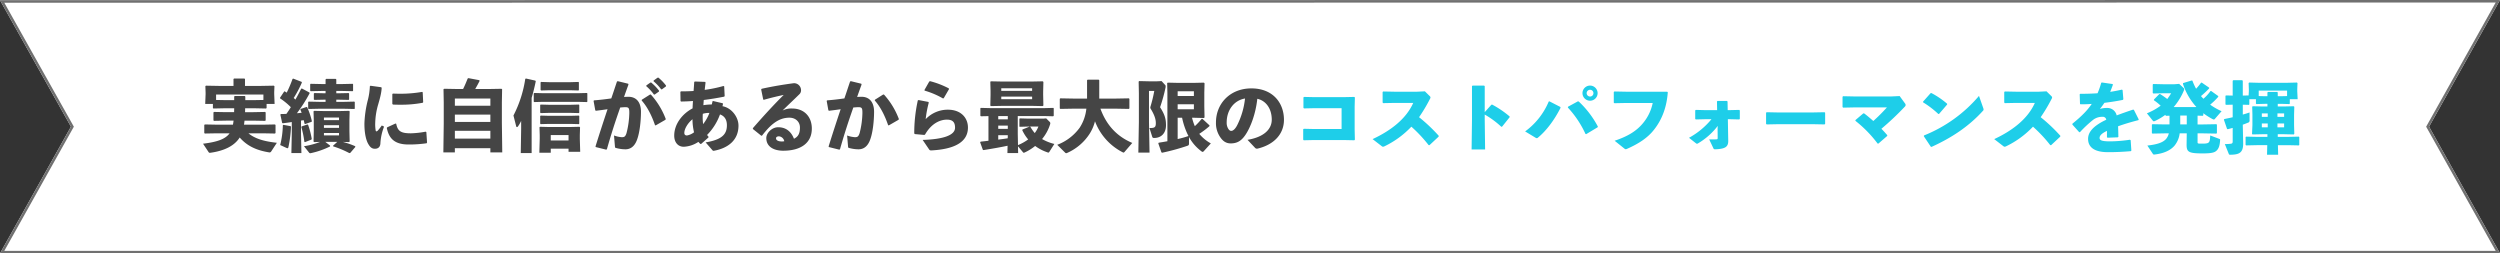
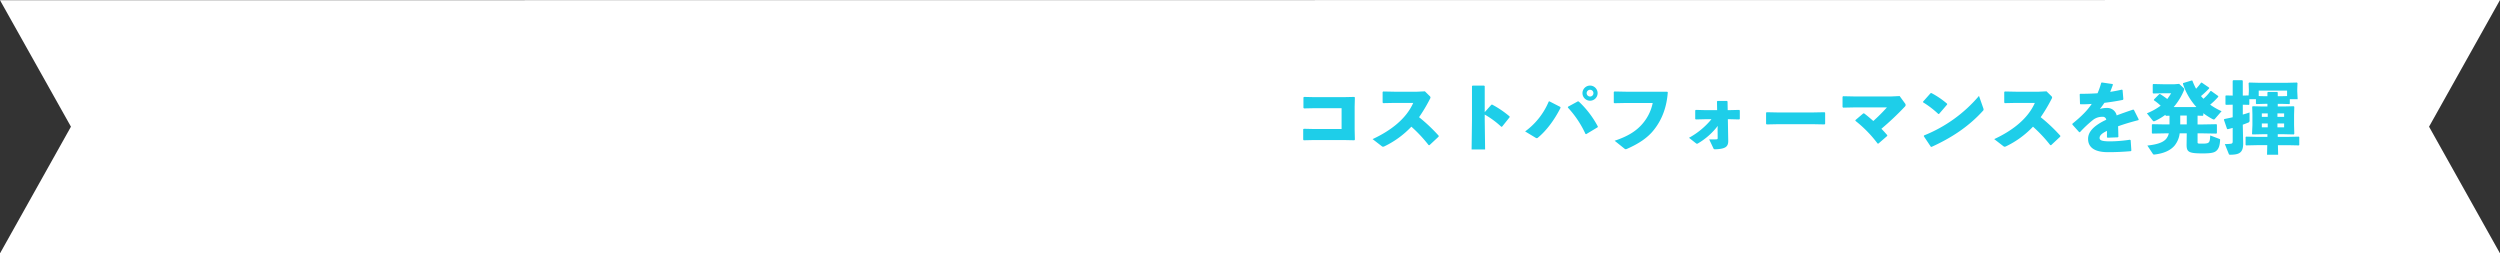
<svg xmlns="http://www.w3.org/2000/svg" width="1480" height="150" viewBox="0 0 1480 150">
  <rect x="0" y="0" width="1480" height="150" fill="#333333" stroke="none" />
  <g id="グループ_2384" data-name="グループ 2384" transform="translate(-220 -2196)">
    <path id="パス_137" data-name="パス 137" d="M-12-.875,1468-1l-42,75,42,75H-12L30,74Z" transform="translate(232 2197)" fill="#fff" />
-     <path id="パス_137_-_アウトライン" data-name="パス 137 - アウトライン" d="M1465.441.5-9.439.624,31.719,74l-.411.733L-9.441,147.5H1465.441L1424.281,74l.411-.733L1465.441.5M1468-1l-42,75,42,75H-12L30,74-12-.875Z" transform="translate(232 2197)" fill="#707070" />
-     <path id="パス_785" data-name="パス 785" d="M19.642-21.9c0,.782-.046,1.518-.046,2.3H14.858l-7.176-.138-.322.322v4.646l.322.322,7.176-.138h4.416c-.092.782-.23,1.61-.368,2.392H9.43l-7.176-.138-.322.322v4.738l.322.322L9.43-7.084h7.5C14.352-3.542,9.338-1.932,1.2-.92L4.462,4c.322.506.6.506,1.288.414C14.352,3.174,19.964.046,22.908-4.6,27.094.23,32.522,2.944,40.2,4.186a1.121,1.121,0,0,0,1.334-.506L44.9-1.472C37.306-2.3,32.016-3.864,28.06-7.084h8.556l7.176.138.322-.322v-4.738l-.322-.322-7.176.138H25.438c.138-.782.23-1.61.322-2.392h5.014l7.176.138.322-.322v-4.646l-.322-.322-7.176.138H26.082c0-.782.046-1.518.046-2.3h5.888l6.486.138.322-.322v-2.392h4.738l-.23-5.8V-31.51l.138-3.45-.368-.322-7.59.138H26.036v-4.048l-.322-.322H19.55l-.322.322v4.048H10.534L2.9-35.282l-.322.322L2.714-31.1v.828l-.23,5.8H7.038v2.392l.322.322L13.8-21.9Zm6.578-4.83v-2.116l-.322-.322H19.964l-.322.322v2.116H13.8l-4.876-.092v-3.22H36.938v3.22l-4.922.092ZM59.2-14.628c.552-.092,1.058-.138,1.61-.23.184.69.322,1.38.46,2.07l.368.23,3.818-1.334.184-.368a44,44,0,0,0-2.806-8.28l-.368-.138-3.4,1.15-.276.368c.276.6.506,1.242.782,1.932-.92.092-1.886.184-2.806.276A87.847,87.847,0,0,0,64.308-30.82l-.138-.414-4.462-2.392-.414.184c-1.15,2.3-2.254,4.37-3.4,6.394-.322-.322-.69-.644-1.012-.966a67.449,67.449,0,0,0,4.83-9.108l-.138-.414L54.6-39.468l-.414.184a73.384,73.384,0,0,1-3.45,8.142c-.368-.276-.736-.506-1.1-.736h-.368l-2.484,3.726v.368a39.659,39.659,0,0,1,6.394,5.244c-.828,1.334-1.7,2.668-2.622,3.956-1.058.046-2.162.092-3.266.092l-.322.322,1.058,4.922.414.23c1.886-.23,3.634-.46,5.29-.736v7.038L53.5,4.6h5.934L59.2-6.716Zm20.884-21.62v-2.76l-.368-.322H74.06l-.322.368v2.714h-2.3l-6.532-.138-.276.276v3.818l.322.276,6.486-.138h2.3v1.38H73.37l-6.3-.138-.276.322v3.45l.322.276L73.37-27h.368v1.288H69.782l-6.072-.138-.276.322v3.772l.322.276,6.026-.138h14.9l6.072.138.276-.23v-3.864l-.276-.276-5.842.138h-4.83V-27H81.1l6.3.138.276-.23v-3.542l-.276-.276-6.3.138H80.086v-1.38h3.588l6.072.138.276-.23v-3.91l-.276-.23-6.072.138Zm7.59,34.362L88-2.208,87.86-8.464v-6.394l.138-5.2-.322-.322-5.934.138h-8.6l-6.21-.138-.322.322.138,4.968v6.854l-.138,6.026.322.322,3.542-.092A43.356,43.356,0,0,1,60.95.552l2.944,3.68a.973.973,0,0,0,1.2.414A48.574,48.574,0,0,0,76.406.69V.184L73.554-2.024h7.13l-2.53,2.3.092.368a57.7,57.7,0,0,1,9.568,4l.552-.138,2.99-3.5-.092-.46A50.318,50.318,0,0,0,84-1.978ZM81.7-14.9H72.772v-1.518H81.7Zm0,3.036V-10.3H72.772v-1.564Zm-8.924,4.6H81.7v1.426H72.772Zm-13.156-3.91-.23.322A58.111,58.111,0,0,1,61.18-2.07l.322.23,3.864-1.518.184-.414a49.647,49.647,0,0,0-2.162-8.372l-.368-.184Zm-10.9-.92-.276.23A52.36,52.36,0,0,1,46.874-.138L50.692,1.61a1.2,1.2,0,0,0,.506.138c.276,0,.414-.184.552-.69a70.349,70.349,0,0,0,1.518-12.052l-.276-.322Zm64.538-18.124v5.7l.322.414c1.472.092,2.9.092,4.37.092a68.055,68.055,0,0,0,13.294-1.15l.276-.368-.276-5.8-.322-.276a74.491,74.491,0,0,1-12.972,1.1c-1.426,0-2.9-.046-4.416-.092ZM133.814-1.61,133.4-7.774l-.414-.276a53.745,53.745,0,0,1-8.6.966c-6.164.046-7.958-1.334-8.832-5.658l-.414-.138-4.922,2.254-.23.414c1.1,5.106,3.542,9.752,12.788,9.752a71.627,71.627,0,0,0,10.81-.736ZM99.958-34.96a38.7,38.7,0,0,1-1.2,8.188,64.55,64.55,0,0,0-2.024,13.984c0,6.624,1.288,10.35,2.3,12.052,1.058,1.84,2.162,2.852,4,2.806,2.116-.046,3.128-1.334,3.174-3.4a31.687,31.687,0,0,1,2.162-9.706l-1.334-.69A37.3,37.3,0,0,1,104.7-8.74c-.69.69-1.15.644-1.288.046a21.862,21.862,0,0,1-.276-4.646,42.234,42.234,0,0,1,1.7-10.672c1.38-4.692,1.978-7.314,2.116-9.982l-.276-.368-6.348-.874ZM171.3,1.748V4.232h7.038l-.23-17.664v-11.96l.138-7.774-.368-.276-7.728.138h-7.82q1.311-2.277,2.622-4.83l-.276-.414-6.394-1.2-.414.23c-.874,2.162-1.656,4.094-2.714,6.21h-3.5l-7.728-.138-.368.276.138,7.774v12.65l-.23,16.974h6.808V1.748Zm0-5.7H150.282v-4.6H171.3Zm0-9.844H150.282v-4.37H171.3Zm0-9.614H150.282v-4.278H171.3ZM195.73-28.06c.874-2.944,1.7-6.164,2.438-9.8l-.23-.414-5.566-1.242-.414.23a70.078,70.078,0,0,1-6.992,21.666l1.61,6.348c.092.322.23.506.46.506.184,0,.414-.138.644-.46a18.732,18.732,0,0,0,1.84-3.22v4.83L189.29,4.6h6.44ZM217.58,2.024v1.84h6.9l-.23-7.59v-2.3l.138-4.6-.322-.322-5.7.138h-12.42l-5.29-.138-.276.322.138,4.6v2.162l-.23,8.28h6.762V2.024Zm0-4.876H207.046V-6.026H217.58Zm-11.5-29.716h12.558l4.784.138.276-.23v-4.6l-.276-.23-4.784.138H206.08L201.3-37.49l-.276.276v4.508l.322.276Zm0,13.386h12.558l5.014.138.276-.23v-4.6l-.276-.23-5.014.138H206.08l-5.014-.138-.276.276v4.508l.322.276Zm0,6.532h12.558l5.014.138.276-.23v-4.6l-.276-.23-5.014.138H206.08l-5.014-.138-.276.276v4.508l.322.276Zm-3.5-13.064h20.378l5.474.138.276-.23v-4.922l-.276-.23-5.474.138H202.584l-5.336-.138-.276.276v4.83l.322.276ZM267.9-37.9a27.682,27.682,0,0,1,4.508,4.784h.46l2.392-1.748.046-.46a27.831,27.831,0,0,0-4.554-4.738l-.46.046-2.346,1.7Zm-4.324,2.9a29.059,29.059,0,0,1,4.554,4.968h.46l2.53-1.794.046-.46a29.5,29.5,0,0,0-4.692-4.876l-.46.046-2.392,1.7ZM233.68,1.058l6.072,1.518.506-.138c2.53-8.924,4.83-16.054,7.912-24.794,1.15-.092,2.208-.184,3.036-.184,2.024,0,2.346.552,2.346,3.312A50.966,50.966,0,0,1,251.9-7.222c-.69,2.162-1.334,2.438-2.806,2.438a16.068,16.068,0,0,1-4.6-1.012l.552,6.532c.046.644.184.736.506.828a21.853,21.853,0,0,0,5.658.828c2.438,0,5.474-1.1,7.13-6.3,1.242-3.588,2.07-9.66,2.116-15.732.046-6.716-3.542-9.062-7.36-9.062-.874,0-1.748.046-2.668.092q1.173-3.381,2.622-7.314l-.138-.506L246.7-37.95l-.46.23c-1.2,3.542-2.254,6.808-3.358,9.982-3.174.46-6.578.874-10.212,1.15l-.276.322L233.4-20.7l.368.276c2.3-.276,4.784-.6,6.9-.92-2.346,7.038-4.646,14.03-7.13,22.034ZM260.866-26.5c3.5,3.91,6.118,9.338,7.912,14.628l.414.092,5.75-3.312.184-.46a45.491,45.491,0,0,0-8.832-14.49h-.46l-4.876,3.082ZM296.056-.782,300.38-4.6l.092-.414a7.708,7.708,0,0,1-.874-1.1,33.531,33.531,0,0,0,7.636-12.144c2.484.874,4.094,2.852,4.094,6.394,0,5.2-2.714,8.51-12.6,10.166l4.094,4.692c.23.276.414.276.782.276,8.28-1.518,14.582-6.164,14.582-14.9,0-4.968-3.956-10.488-9.476-11.5.092-.368.184-.782.322-1.426l-.23-.322-5.7-1.334-.322.23a12.362,12.362,0,0,1-.414,1.84,30.17,30.17,0,0,0-4.968.414c.092-1.288.184-2.438.23-3.082,4.048-.506,7.958-1.15,12.144-1.978l.23-.414-.276-5.7-.46-.184a79.362,79.362,0,0,1-11.086,2.3c.184-1.472.322-2.9.506-4.324l-.23-.414-6.164-.23-.322.368c-.092,1.748-.23,3.5-.368,5.244-2.622.184-5.2.23-7.5.23l-.322.322.092,5.382.276.322c2.484-.046,4.83-.138,7.084-.322-.092,1.564-.184,2.806-.23,4.37C284.97-18.676,280.14-12.6,280.14-5.7c0,3.772,2.07,6.578,5.658,6.578a16.832,16.832,0,0,0,8.648-2.9,10.236,10.236,0,0,0,1.2,1.242ZM290.95-15.41a33.8,33.8,0,0,0,.92,7.728A9.543,9.543,0,0,1,287.684-5.8c-.966,0-1.564-.46-1.564-1.472C286.12-9.752,288.19-13.156,290.95-15.41Zm6.3,2.9a30.255,30.255,0,0,1-.184-6.118,11.442,11.442,0,0,1,3.91-.506A25.167,25.167,0,0,1,297.252-12.512Zm35.926-14.4c4.232-1.2,8.28-2.162,11.776-2.9-6.118,6.072-11.914,12.42-18.262,19.688l.046.506,4.922,3.956.46-.046c4.876-6.3,9.614-10.626,16.192-10.626,3.818,0,6.256,2.576,6.256,5.8s-.828,5.382-3.542,6.67c-1.242-3.22-3.864-6.808-9.338-6.808-3.726,0-7.038,3.4-7.038,6.394,0,5.244,4.6,7.5,10.028,7.5,10.626,0,16.928-4.738,16.928-13.11,0-7.13-4.646-11.868-11.592-11.868a11.37,11.37,0,0,0-5.75,1.2c3.818-3.772,6.394-6.118,10.12-9.8a3.192,3.192,0,0,0,.828-2.392,4.147,4.147,0,0,0-4.232-4c-5.014.644-12.1,1.748-19.09,3.312l-.276.414,1.2,5.888Zm12.1,24.518a6.118,6.118,0,0,1-1.472.138c-2.346,0-3.4-.874-3.4-1.84,0-.828.828-1.2,1.748-1.2A3.5,3.5,0,0,1,345.276-2.392Zm26.4,3.45,6.072,1.518.506-.138c2.53-8.924,4.83-16.054,7.912-24.794,1.15-.092,2.208-.184,3.036-.184,2.024,0,2.346.552,2.346,3.312A50.967,50.967,0,0,1,389.9-7.222c-.69,2.162-1.334,2.438-2.806,2.438a16.068,16.068,0,0,1-4.6-1.012l.552,6.532c.046.644.184.736.506.828a21.853,21.853,0,0,0,5.658.828c2.438,0,5.474-1.1,7.13-6.3,1.242-3.588,2.07-9.66,2.116-15.732.046-6.716-3.542-9.062-7.36-9.062-.874,0-1.748.046-2.668.092q1.173-3.381,2.622-7.314l-.138-.506L384.7-37.95l-.46.23c-1.2,3.542-2.254,6.808-3.358,9.982-3.174.46-6.578.874-10.212,1.15l-.276.322L371.4-20.7l.368.276c2.3-.276,4.784-.6,6.9-.92-2.346,7.038-4.646,14.03-7.13,22.034ZM398.866-26.5c3.5,3.91,6.118,9.338,7.912,14.628l.414.092,5.75-3.312.184-.46a45.491,45.491,0,0,0-8.832-14.49h-.46l-4.876,3.082ZM428.4-32.338a48.37,48.37,0,0,1,10.81,4.6l.46-.092,3.128-5.382-.092-.46a51.612,51.612,0,0,0-11.132-4.278l-.46.23-2.852,5.014Zm-4.048,5.75a89.839,89.839,0,0,0-2.116,19.55l.322.414,5.612.506.46-.23c3.726-6.532,8.832-8.832,12.972-8.832,3.818,0,4.784,2.024,4.784,4.784,0,4.416-6.854,6.854-19.182,7.222l3.818,5.612c.368.552.644.6,1.472.6,12.834-.69,21.528-4.554,21.528-13.524,0-5.8-4.186-10.58-11.868-10.58A18.054,18.054,0,0,0,429-15.456a64.516,64.516,0,0,1,1.84-9.8l-.276-.414-5.75-1.1Zm74.2-5.29.138-5.612-.368-.368-6.808.138H474.72l-7.13-.138-.322.276.138,5.474v2.3l-.138,6.3.322.322,6.9-.138h17.48l6.3.138.414-.322-.138-6.486Zm-6.532-.322H473.754v-1.564h18.262Zm-18.262,3.4h18.262v1.518H473.754Zm-7.59,11.546V-2.668c-1.518.184-3.036.368-4.6.506l-.322.414,1.61,4.462.368.138c5.7-.92,10.212-1.7,14.26-2.576L477.388,4.6h6.348l-.092-4,2.668,3.174c.322.414.46.644.782.644a1.973,1.973,0,0,0,.782-.276A29.047,29.047,0,0,0,493.81.414a26.589,26.589,0,0,0,7.268,3.772,1.59,1.59,0,0,0,.552.138c.276,0,.414-.138.6-.46l2.944-4.646a28.147,28.147,0,0,1-7.268-2.9,25.754,25.754,0,0,0,4.692-8.51,3.415,3.415,0,0,0,.184-.828,1.268,1.268,0,0,0-.506-.966l-1.932-1.932-1.656.138h-8.924l-5.014-.138-.276.276v4.6l.322.092,5.2-.138h.6l-4.278,1.748-.138.414a24.7,24.7,0,0,0,3.5,5.474,29.686,29.686,0,0,1-6.026,3.358l-.138-6.716V-17.3h15.64l5.336.138.322-.322V-21.9l-.276-.23-5.382.138H467.268l-5.612-.138-.276.23v4.462l.322.276Zm11.454-.046v1.932H471.96V-17.3ZM471.96-5.98h5.658l-.046,1.84c-1.886.322-3.726.552-5.612.782Zm5.658-5.658v1.932H471.96v-1.932Zm13.018.552h5.106a16.158,16.158,0,0,1-2.162,3.864A21.816,21.816,0,0,1,491-10.9Zm51.014-10.58,7.636.138.322-.322v-5.612l-.322-.322-7.636.138h-9.89V-38.5l-.322-.322H524.86l-.322.322v10.856H516.35l-7.636-.138-.322.322v5.612l.322.322,7.636-.138h7.774a25.385,25.385,0,0,1-3.956,11.27A29.2,29.2,0,0,1,506.874-.276l4.784,4.738a.839.839,0,0,0,.506.23,1.974,1.974,0,0,0,.644-.184A30.333,30.333,0,0,0,526.056-6.808a24.868,24.868,0,0,0,3.174-7.406A34.016,34.016,0,0,0,545.606,4.14a1.307,1.307,0,0,0,.552.184A.713.713,0,0,0,546.664,4L551.31-1.38c-9.108-3.864-15.272-10.488-18.86-20.286Zm43.24,16.79A26.031,26.031,0,0,0,592.158,3.5a1.391,1.391,0,0,0,.828.414c.23,0,.46-.184.828-.6l4-4.416a24.124,24.124,0,0,1-6.854-5.658,51.844,51.844,0,0,0,6.026-4.554l.046-.46-4.186-3.864h-.46a39.29,39.29,0,0,1-4.048,4.324,31.475,31.475,0,0,1-1.656-4.968h1.61l5.382.138.414-.322-.138-6.578V-31.1l.138-5.612-.368-.368-5.888.138h-9.568l-5.98-.138-.322.276.138,5.934V-2.392c-1.7.322-3.4.6-5.152.874l-.23.414,1.84,5.29.414.23A130.068,130.068,0,0,0,583.924.322c.782-.276.966-.552.966-1.38Zm-.322-.6a59.732,59.732,0,0,1-6.394,1.794v-12.6H580.8A43.192,43.192,0,0,0,584.154-6.3Zm3.22-23.69h-9.614V-31.97h9.614Zm0,4.876v2.99h-9.614v-2.99ZM561.2-32.154h3.128a80.1,80.1,0,0,1-2.254,9.292,2.311,2.311,0,0,0-.092.552,1.225,1.225,0,0,0,.138.552c2.714,4.416,3.128,6.854,3.128,8.648,0,2.438-.644,2.944-3.772,2.9l1.656,5.2c.23.552.414.69,1.1.69,4.094,0,7.038-2.668,7.038-7.59,0-4-.92-6.532-3.5-10.626A94.989,94.989,0,0,0,571-34.178c.138-.782.046-1.242-.184-1.472L568.652-38l-2.806.138h-4.508L555.4-38l-.322.322.138,6.9v17.066L554.9,4.324h6.624L561.2-13.708ZM623.99,1.518a1.5,1.5,0,0,0,1.472.46c9.752-2.3,15.64-8.648,15.64-17.02,0-10.212-6.716-18.63-19.274-18.63-12.65,0-20.976,9.016-20.976,20.148A14.575,14.575,0,0,0,603.106-5.2c1.748,2.76,3.726,4.094,6.486,4.094,3.588,0,6.164-1.334,8.648-4.968,3.174-4.646,6.164-12.742,7.084-21.436,4.692.966,8.556,5.382,8.556,12.374,0,5.52-4.462,10.258-14.352,11.914Zm-5.934-29.21a45.97,45.97,0,0,1-4.554,15.64c-1.242,2.484-2.576,3.542-3.634,3.542-.736,0-1.38-.6-1.886-1.518a6.786,6.786,0,0,1-.782-3.5C607.2-20.608,611.34-26.542,618.056-27.692Z" transform="translate(339 2282)" fill="#454545" />
    <path id="パス_784" data-name="パス 784" d="M8.05-29.624l-.414.276v6.164l.322.368,6.3-.138H30.222v12.328H13.708l-5.8-.138-.414.276v6.164l.322.368,6.072-.138H31.418l6.348.138.322-.368-.138-5.934V-23.782l.138-5.566-.414-.276-6.486.138H14.076Zm74.2,28.566,5.428-5.06.046-.506A97.179,97.179,0,0,0,76.084-17.618a93.939,93.939,0,0,0,6.348-10.626,2.541,2.541,0,0,0,.414-1.1c0-.276-.184-.506-.506-.828l-2.806-2.76-4.692.23H61.824l-6.9-.138-.414.276v6.256l.322.368,6.854-.138H72.634C68.4-16.514,59.156-9.568,48.576-4.646L54-.46a1.3,1.3,0,0,0,.736.322A2.441,2.441,0,0,0,55.752-.46,54.34,54.34,0,0,0,71.53-12.006,82.819,82.819,0,0,1,81.742-1.1Zm32.706-18.124a52.313,52.313,0,0,1,9.8,7.222l.46-.046,4.462-5.566.046-.46a57.233,57.233,0,0,0-10.35-7.038l-.46.046-3.956,4.416V-35.972l-.368-.368h-6.808l-.368.322v19.826l-.23,17.664h8l-.23-17.572ZM177.33-36.34a4.515,4.515,0,0,0-4.508,4.508,4.506,4.506,0,0,0,4.508,4.462,4.5,4.5,0,0,0,4.462-4.462A4.506,4.506,0,0,0,177.33-36.34Zm0,2.484a1.974,1.974,0,0,1,1.978,2.024,1.963,1.963,0,0,1-1.978,1.978,2,2,0,0,1-2.024-1.978A2.012,2.012,0,0,1,177.33-33.856ZM159.712-23.69,153.272-27l-.414.092A41.955,41.955,0,0,1,138.874-9.2l6.164,3.726a1.468,1.468,0,0,0,.736.276,1.04,1.04,0,0,0,.69-.322c4.922-4.048,9.66-10.3,13.386-17.664Zm4.462.368a58.771,58.771,0,0,1,10.442,15.64l.414.092,6.808-4.094.092-.414A56.136,56.136,0,0,0,170.614-26.91L170.108-27l-5.842,3.174Zm27.186-9.2v6.348l.414.276,7.038-.138h15.594a27.072,27.072,0,0,1-5.8,12.006c-3.772,4.554-8.878,7.728-16.744,10.35L197.478.828c.46.368.69.506.966.506a2.273,2.273,0,0,0,.874-.276c6.992-3.082,12.19-6.578,15.824-11.224,5.014-6.3,7.59-13.846,8.188-22.218l-.368-.322H198.72l-6.992-.138Zm57.822,16.1A45.407,45.407,0,0,1,235.888-5.428L239.844-2.3c.69.552.828.506,1.518.092a40.371,40.371,0,0,0,11.546-10.258l-.092,1.38.046,5.7c0,.736-.138.828-.828.874-.874.046-2.116.046-4.186.046L250.286.69c.276.6.368.69,1.242.69,5.888-.23,7.636-1.472,7.59-5.06l-.23-12.742h1.426l5.336.138.322-.368V-21.62l-.368-.322-5.52.138H258.8l-.092-5.06-.276-.368H252.77l-.322.276.092,5.152h-7.314l-5.244-.138-.414.276v5.014l.322.368,5.566-.138Zm66.976,3.082.322-.368V-20.24l-.368-.322-7.084.138H288.512l-6.578-.138-.414.276v6.578l.322.368,6.854-.138h20.562Zm22.908-6.532-4.646,3.956v.46A72.163,72.163,0,0,1,347.576-1.978h.414l5.2-4.508.092-.46c-1.15-1.334-2.3-2.622-3.5-3.818a163.133,163.133,0,0,0,13.8-13.018,1.484,1.484,0,0,0,.552-1.058,1.733,1.733,0,0,0-.46-1.058l-3.082-4.232-4.922.23H333.73l-6.578-.138-.368.322v6.072l.322.368,6.762-.138H353.05a101.532,101.532,0,0,1-8.05,8.05c-1.7-1.518-3.588-3.128-5.428-4.508Zm35.42-6.532a53.885,53.885,0,0,1,9.016,6.9l.414-.046,4.784-5.566v-.46a48.7,48.7,0,0,0-9.338-6.348l-.46.092-4.462,5.014Zm33.074-3.818A83.312,83.312,0,0,1,374.992-6.808l-.092.46,4.14,6.21.46.092c12.144-5.52,22.126-12.236,30.314-21.252.322-.322.46-.506.46-.828A2.468,2.468,0,0,0,410.09-23ZM450.248-1.058l5.428-5.06.046-.506a97.182,97.182,0,0,0-11.638-10.994,93.938,93.938,0,0,0,6.348-10.626,2.541,2.541,0,0,0,.414-1.1c0-.276-.184-.506-.506-.828l-2.806-2.76-4.692.23H429.824l-6.9-.138-.414.276v6.256l.322.368,6.854-.138h10.948C436.4-16.514,427.156-9.568,416.576-4.646L422-.46a1.3,1.3,0,0,0,.736.322,2.442,2.442,0,0,0,1.012-.322A54.34,54.34,0,0,0,439.53-12.006,82.819,82.819,0,0,1,449.742-1.1Zm12.6-12.19L466.9-8.74l.46-.046a67.887,67.887,0,0,1,8-7.452,8.813,8.813,0,0,1,5.244-1.61,2.024,2.024,0,0,1,2.3,1.748q-1.518.69-2.76,1.38c-4.278,2.438-8,5.52-8,9.936,0,3.956,2.438,7.866,11.73,7.866,5.382,0,9.246-.23,13.616-.6l.276-.368L497.352-4l-.46-.276a82.377,82.377,0,0,1-12.006.966c-4.094-.046-5.934-.46-5.934-2.024s1.564-2.852,4.37-4.186V-5.75l.368.276,6.072-.23.322-.276c-.046-2.208-.092-4.462-.184-6.256,3.4-1.242,7.36-2.438,12.006-3.634l.23-.414-2.852-5.658-.46-.184c-3.588,1.2-6.854,2.346-9.752,3.45a5.64,5.64,0,0,0-5.612-4.416,13.451,13.451,0,0,0-4.324.6c.92-1.1,1.932-2.53,2.668-3.634,3.818-.46,7.59-1.058,10.948-1.748l.276-.414-.46-5.428-.414-.23c-2.3.552-4.6.966-6.9,1.334.506-1.334,1.058-2.714,1.61-4.324l-.276-.322-6.3-.92-.368.23a48.148,48.148,0,0,1-2.162,6.164c-3.4.23-6.808.322-10.258.322l-.322.276.184,5.658.276.276c2.162,0,4.462-.046,6.67-.23-2.668,4-6.3,7.544-11.454,11.73Zm55.062-5.52.322.322,2.116-.046v5.152h-2.714l-7.406-.138-.322.322v4.922l.322.322,7.406-.138h2.3a7.969,7.969,0,0,1-1.61,3.312c-1.932,2.162-5.382,3.266-11.086,3.91l3.266,4.922c.23.322.414.46,1.1.368,5.382-.644,9.246-2.392,11.684-5.2a14.177,14.177,0,0,0,3.082-7.314h4.186l-.092,6.762c0,4.278,1.242,5.106,9.522,5.106,5.336,0,7.084-.506,8.326-1.748C549.332,1.058,550.114-.506,550.3-4c.046-.46,0-.6-.46-.782l-5.382-2.024c-.23,4.416-.46,4.83-4.83,4.83-2.668,0-2.668,0-2.668-1.058V-8.05h3.5l7.636.138.322-.322v-4.922l-.322-.322-7.636.138h-3.5v-5.2l3.082.092.322-.322v-1.2a42.083,42.083,0,0,0,5.428,3.45,2.118,2.118,0,0,0,.828.276.708.708,0,0,0,.506-.276l4.048-4.646a39.427,39.427,0,0,1-6.762-3.864,40.974,40.974,0,0,0,4.784-4.646v-.46l-4.186-2.99-.414.046a24.877,24.877,0,0,1-4.186,4.554c-.46-.506-.966-1.058-1.426-1.61a55.367,55.367,0,0,0,4.83-4.508v-.46l-4.37-2.99-.414.046a35.136,35.136,0,0,1-2.944,3.588,35.793,35.793,0,0,1-2.208-4.83l-.46-.046L528.4-37.812l-.092.46a37.442,37.442,0,0,0,7.958,13.708l-1.978.046h-10.3l-1.15-.046a36.449,36.449,0,0,0,6.026-9.8,1.545,1.545,0,0,0,.184-.69,1.146,1.146,0,0,0-.368-.782l-2.622-2.438-2.806.23h-6.486l-6.026-.138-.322.322v4.968l.322.322,6.026-.138h4.554a40.179,40.179,0,0,1-2.3,3.4,50.885,50.885,0,0,0-4.232-2.944h-.46l-3.174,3.22-.046.46a31.472,31.472,0,0,1,4,3.22,36.129,36.129,0,0,1-8.142,4.508l3.5,4.37a.783.783,0,0,0,.6.368,1.386,1.386,0,0,0,.552-.138,33.959,33.959,0,0,0,6.3-3.726ZM526.7-13.34v-5.244h3.864v5.244Zm57.73-12.19h1.932l4.922.138.276-.23V-28.29h4.646l-.23-4.738v-1.2l.138-3.588-.322-.322L590.364-38h-17.71l-5.106-.138-.368.322.138,3.634v1.15l-.138,2.53-3.45.092v-8.786l-.414-.322h-5.2l-.368.368v8.74l-4-.092-.276.276v5.014l.322.276,3.956-.092v7.452c-1.564.368-3.22.69-4.968,1.058l-.23.414,1.84,5.382.414.23c1.012-.276,1.978-.506,2.944-.782v7.912c0,1.1-.276,1.38-1.242,1.472a26.872,26.872,0,0,1-3.4.184l2.3,5.75c.184.46.322.552.874.552,5.612,0,7.682-1.38,7.682-6.716l-.23-10.258V-13.2c1.1-.368,2.116-.782,3.036-1.15a1.236,1.236,0,0,0,.966-1.426v-4.646c-1.334.46-2.622.874-4,1.242v-5.842l3.588.092.276-.23V-28.29h3.91v2.622l.322.276,4.876-.138h1.61v1.564H575.23l-5.612-.138-.322.322.138,4.508v6.348l-.23,5.152.276.368,6.026-.138h2.806V-5.98h-6.348l-6.3-.138-.276.276V-1.2l.322.276,6.256-.138h6.256L578.082,4.6h6.578l-.138-5.658h6.072l6.3.138.276-.23V-5.888l-.276-.23-6.3.138H584.43V-7.544h3.542l5.934.138.322-.414-.138-5.106v-6.118l.138-4.738-.322-.322-5.612.138H584.43Zm0-4.508V-32.2l-.276-.368h-5.52l-.322.322v2.208H576.7l-3.542-.092v-3.22h16.79v3.22l-3.588.092ZM578.5-13.892v2.254H575v-2.254Zm5.75,0H588.2v2.254h-3.956ZM578.5-17.8H575v-2.07h3.5Zm5.75,0v-2.07H588.2v2.07Z" transform="translate(984 2283)" fill="#1ecee9" />
  </g>
</svg>